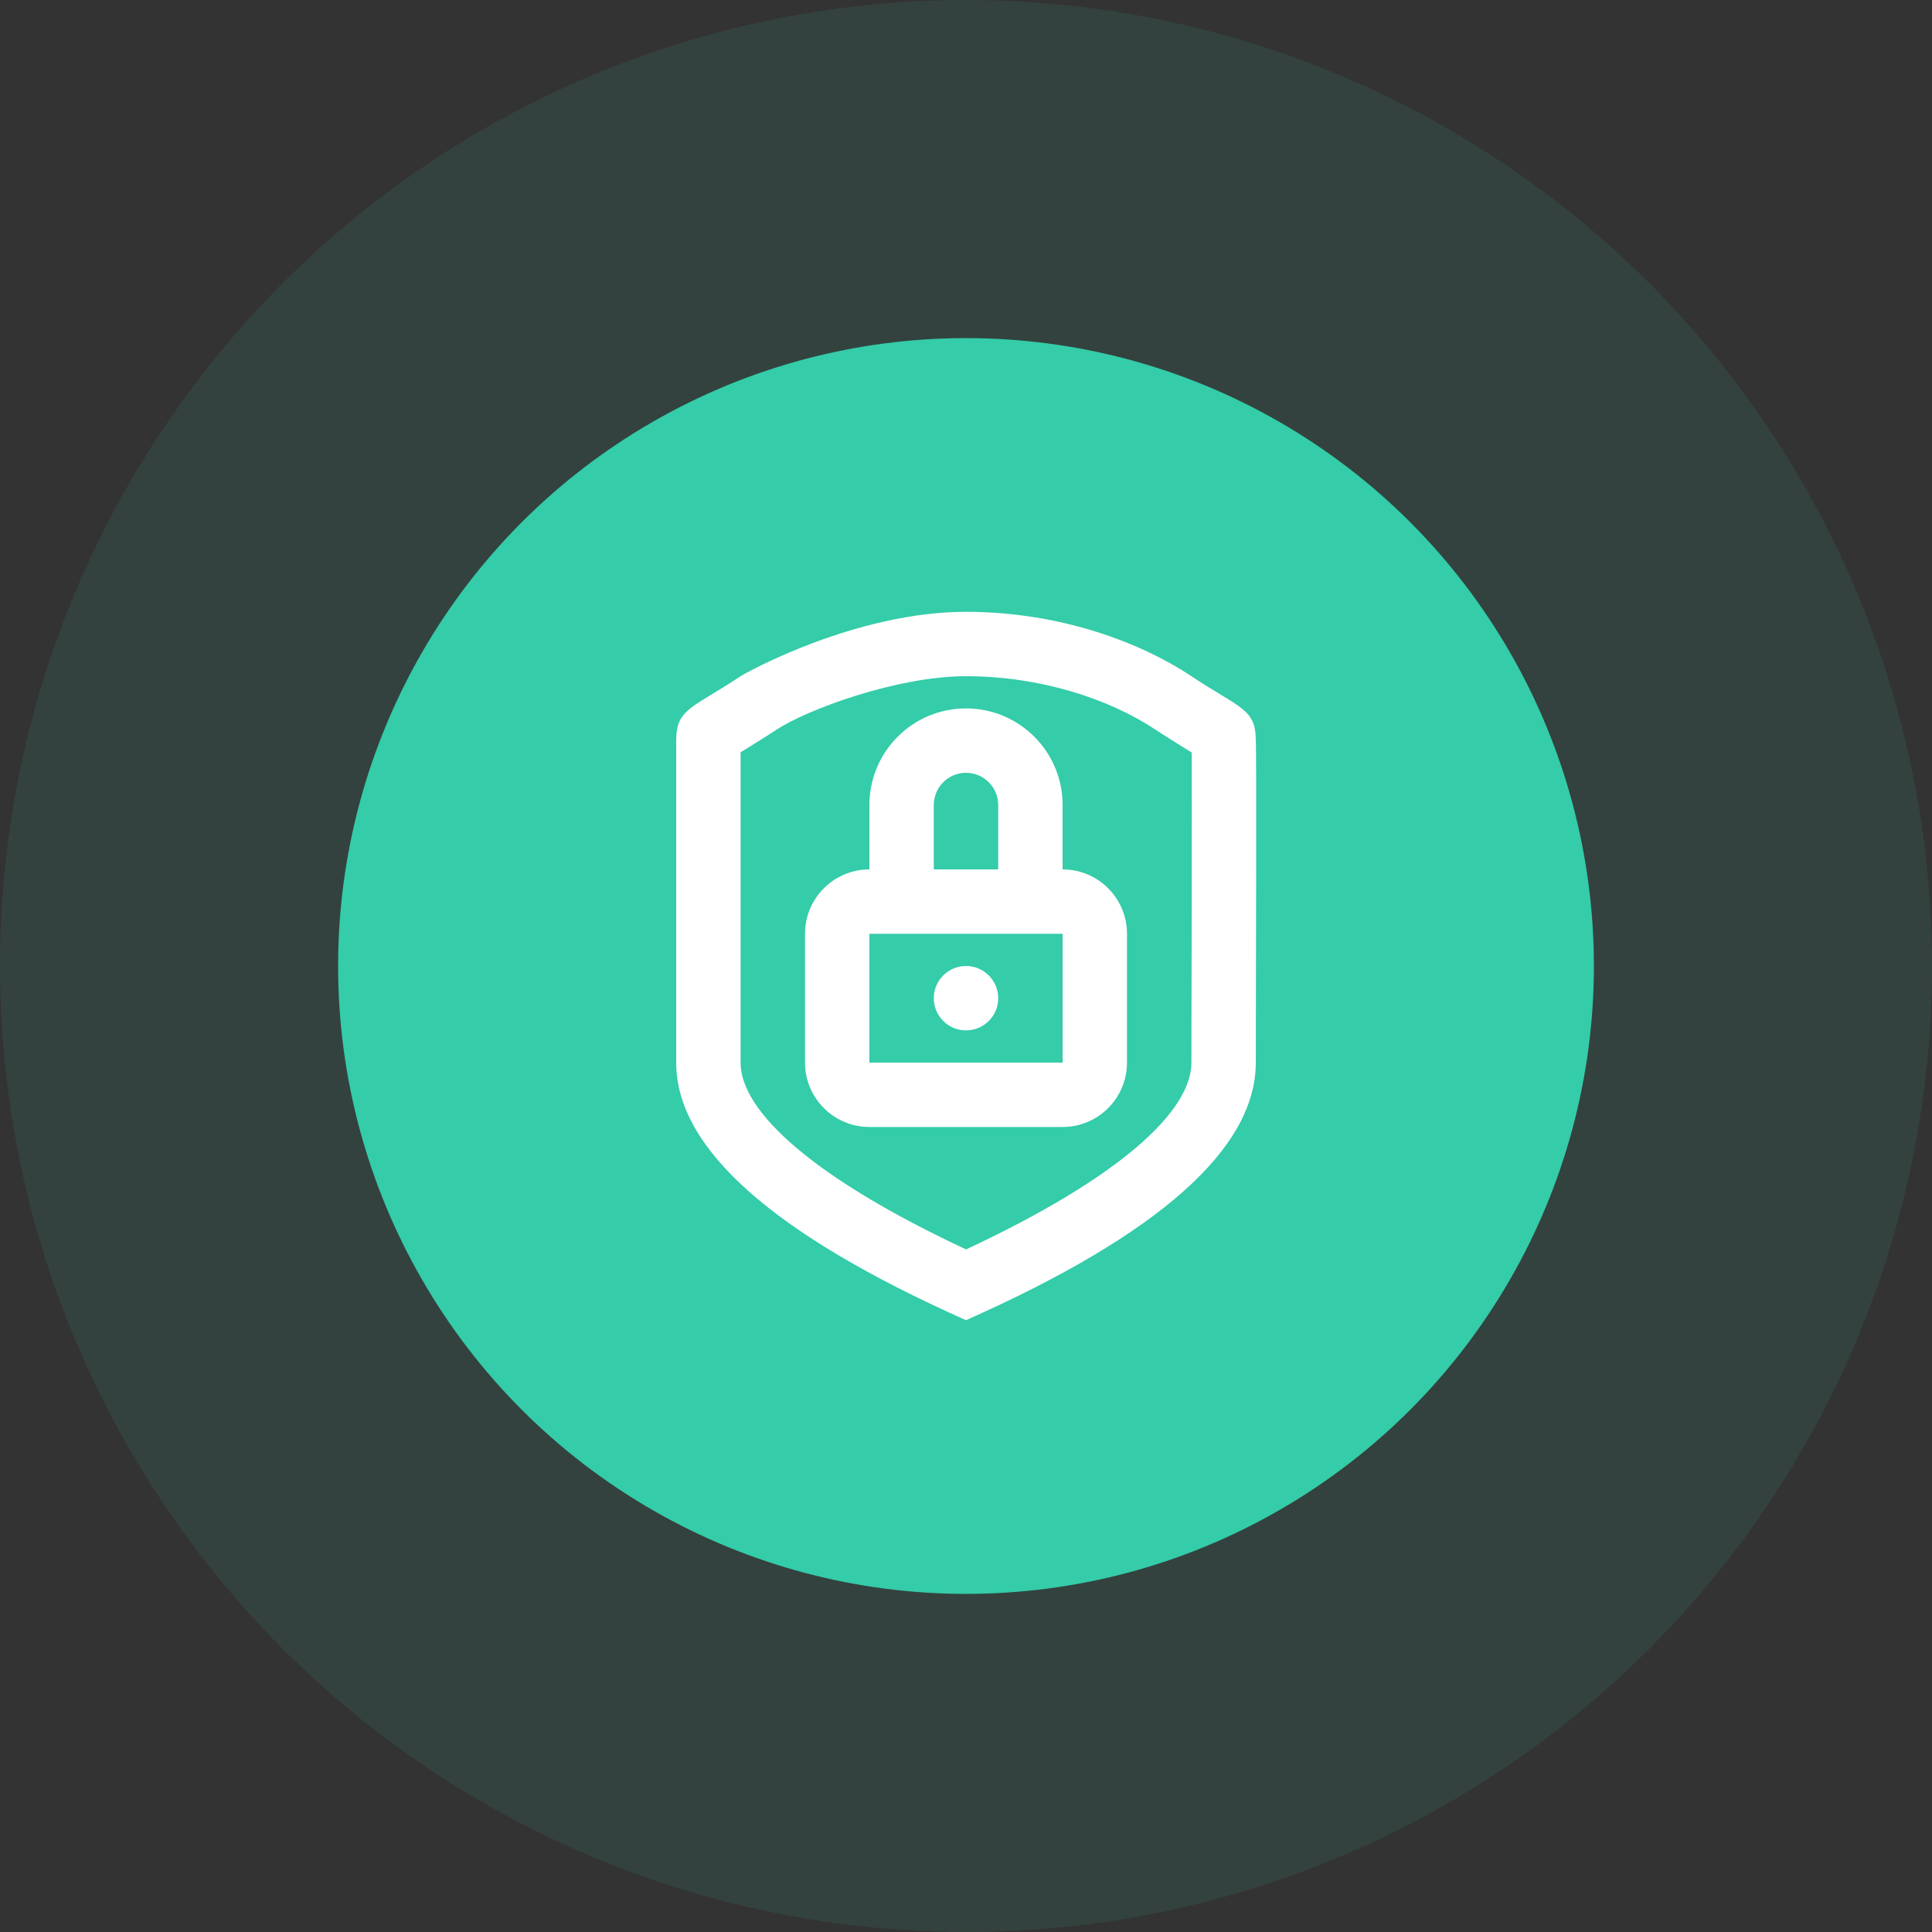
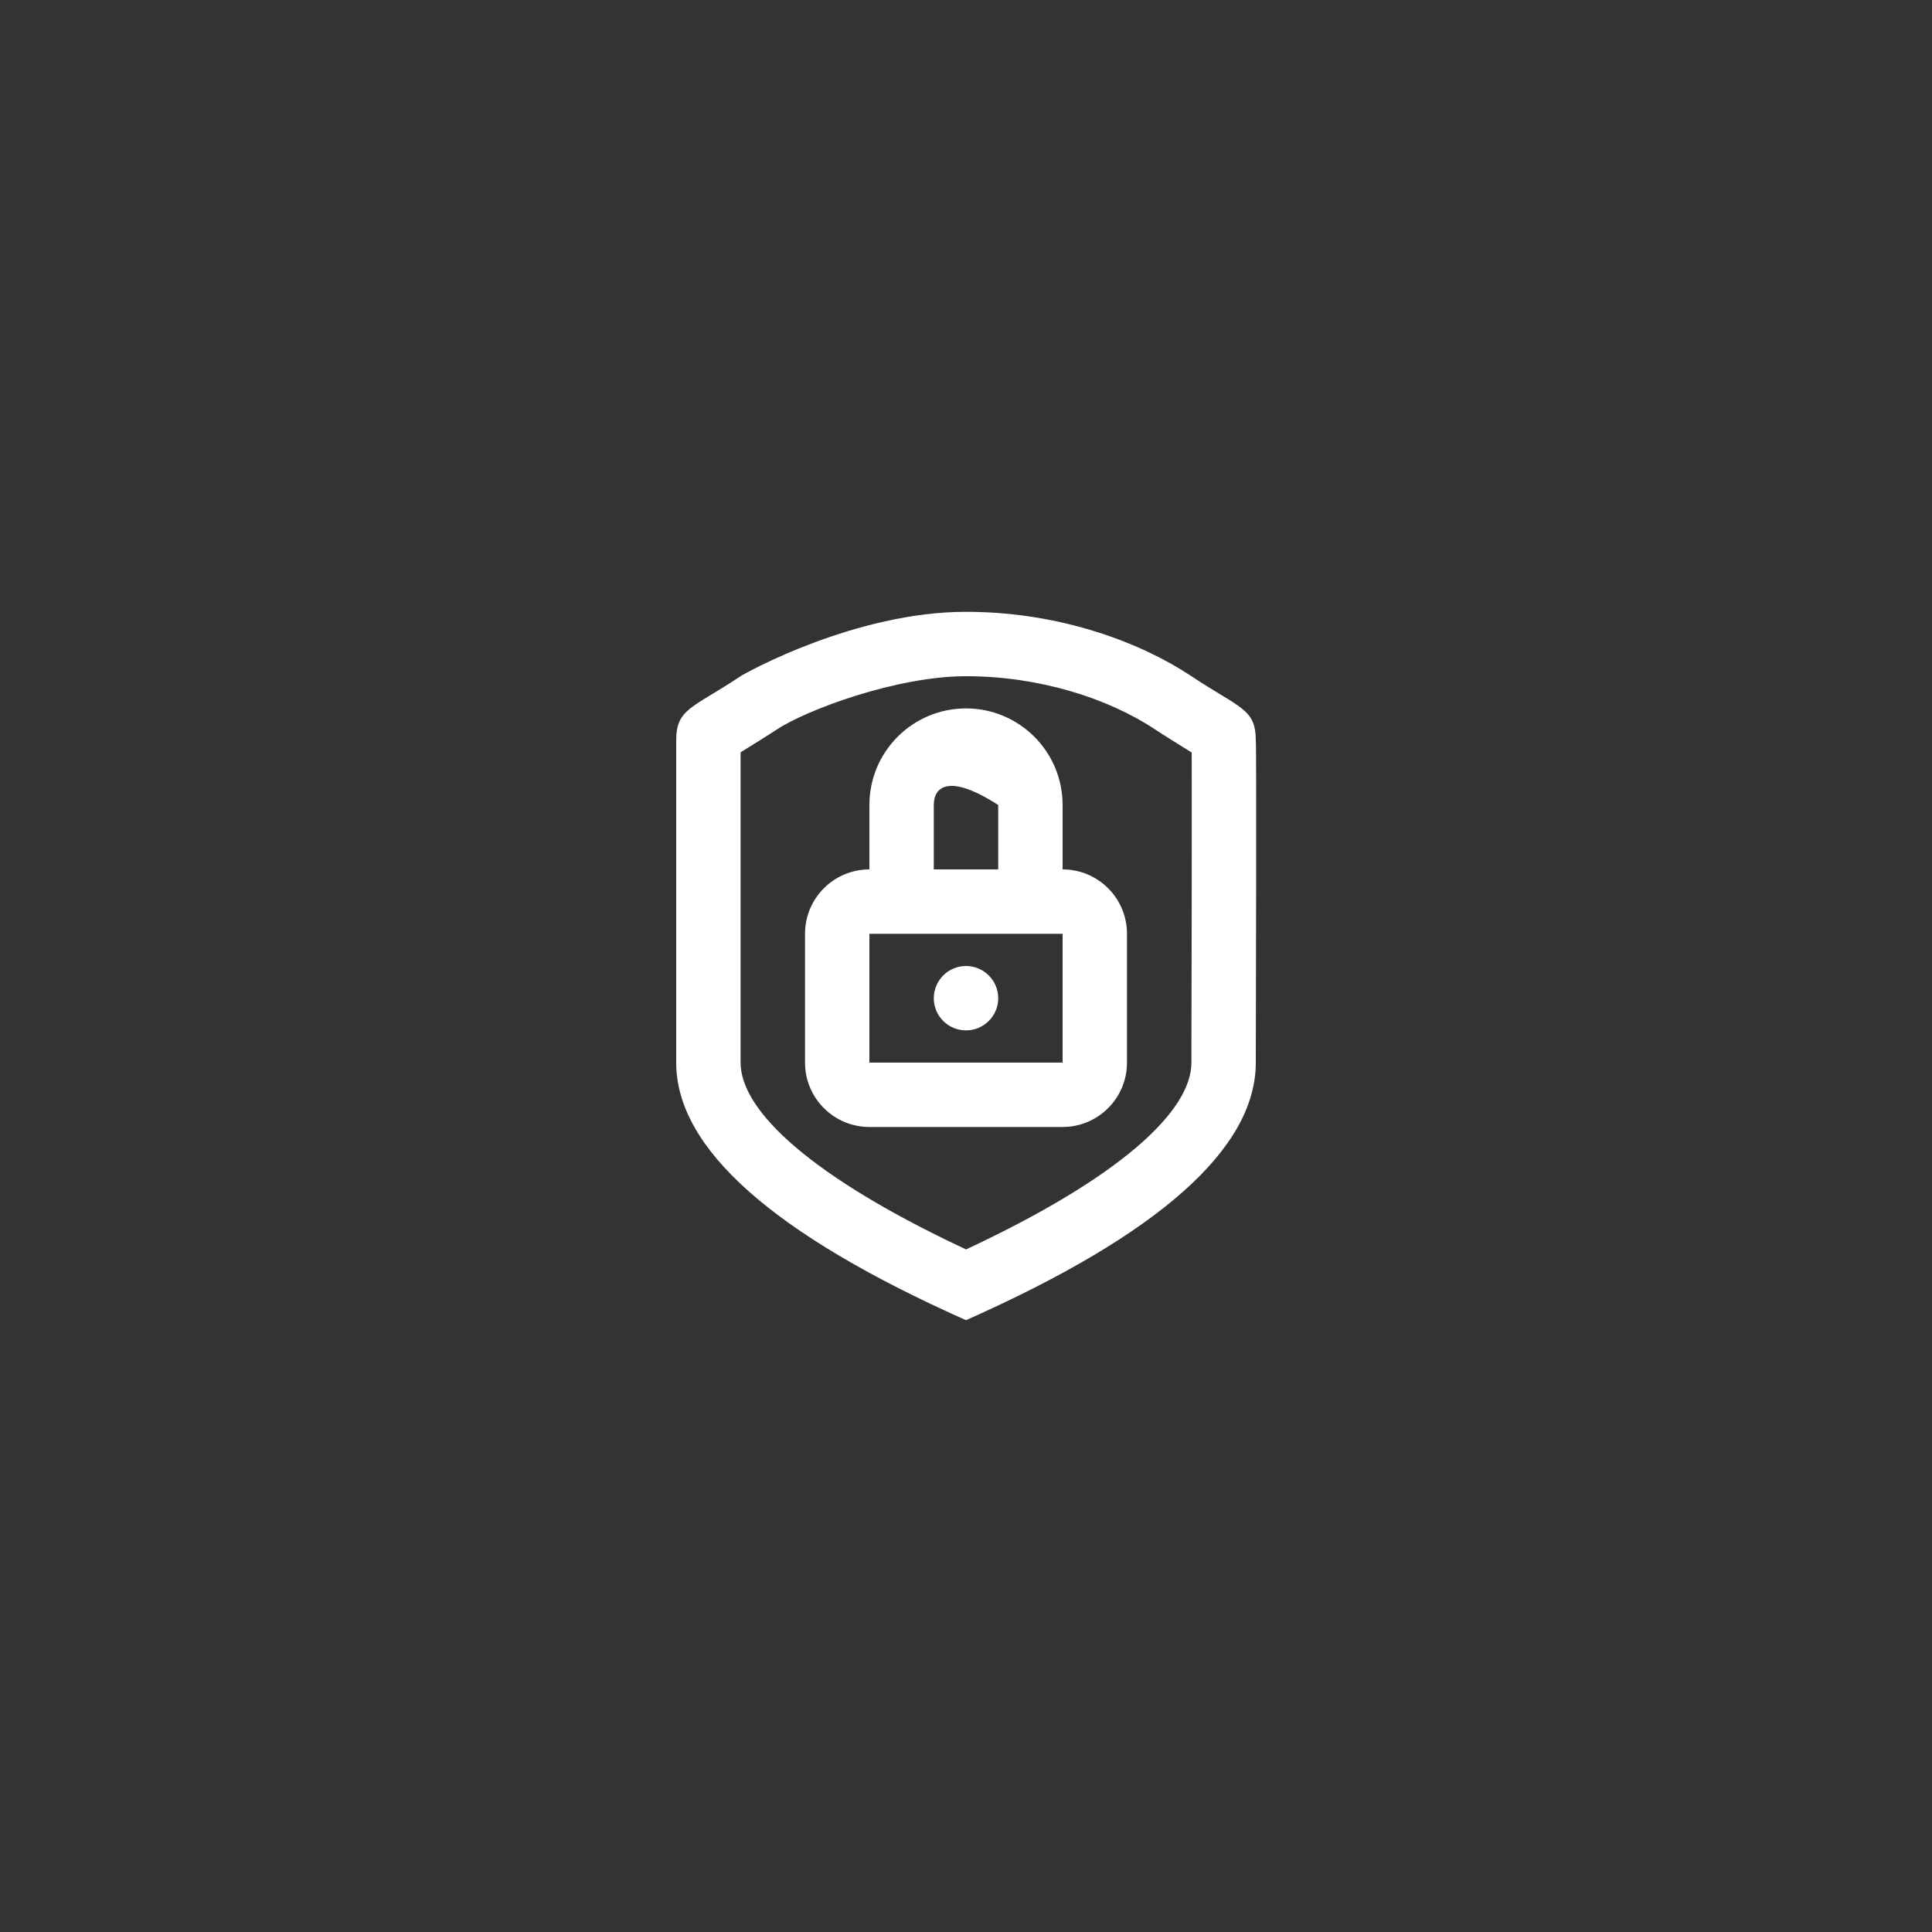
<svg xmlns="http://www.w3.org/2000/svg" width="40" height="40" viewBox="0 0 40 40" fill="none">
  <rect x="0" y="0" width="40" height="40" fill="#333333" stroke="none" />
-   <circle opacity="0.1" cx="20" cy="20" r="20" fill="#34CCA9" />
-   <circle cx="20" cy="20" r="13" fill="#34CCA9" />
-   <path fill-rule="evenodd" clip-rule="evenodd" d="M18 18V16.667C18 15.562 18.895 14.667 20 14.667C21.105 14.667 22 15.562 22 16.667V18C22.736 18 23.333 18.597 23.333 19.333V22C23.333 22.736 22.736 23.333 22 23.333H18C17.264 23.333 16.667 22.736 16.667 22V19.333C16.667 18.597 17.264 18 18 18ZM19.333 18H20.667V16.667C20.667 16.299 20.368 16 20 16C19.632 16 19.333 16.299 19.333 16.667V18ZM20 27.333C16 25.552 14 23.774 14 22V15.333C14 14.667 14.333 14.667 15.333 14C15.441 13.928 17.709 12.667 20 12.667C21.997 12.667 23.667 13.333 24.667 14C25.667 14.667 26 14.667 26 15.333C26.018 15.528 26 21 26 22C26 23.778 24 25.556 20 27.333ZM24.667 22C24.667 21.846 24.667 21.589 24.668 21.17C24.668 20.967 24.669 20.575 24.671 19.868C24.671 19.446 24.672 19.085 24.673 18.74C24.675 17.252 24.674 15.975 24.673 15.58C24.453 15.443 24.108 15.23 23.927 15.11C22.943 14.453 21.507 14 20 14C18.559 14 16.686 14.701 16.073 15.11C15.893 15.229 15.554 15.439 15.333 15.576V22C15.333 23.006 16.819 24.379 20.001 25.868C23.181 24.383 24.667 23.01 24.667 22ZM18 19.333V22H22V19.333H18ZM20 21.333C19.632 21.333 19.333 21.035 19.333 20.667C19.333 20.299 19.632 20 20 20C20.368 20 20.667 20.299 20.667 20.667C20.667 21.035 20.368 21.333 20 21.333Z" fill="white" />
+   <path fill-rule="evenodd" clip-rule="evenodd" d="M18 18V16.667C18 15.562 18.895 14.667 20 14.667C21.105 14.667 22 15.562 22 16.667V18C22.736 18 23.333 18.597 23.333 19.333V22C23.333 22.736 22.736 23.333 22 23.333H18C17.264 23.333 16.667 22.736 16.667 22V19.333C16.667 18.597 17.264 18 18 18ZM19.333 18H20.667V16.667C19.632 16 19.333 16.299 19.333 16.667V18ZM20 27.333C16 25.552 14 23.774 14 22V15.333C14 14.667 14.333 14.667 15.333 14C15.441 13.928 17.709 12.667 20 12.667C21.997 12.667 23.667 13.333 24.667 14C25.667 14.667 26 14.667 26 15.333C26.018 15.528 26 21 26 22C26 23.778 24 25.556 20 27.333ZM24.667 22C24.667 21.846 24.667 21.589 24.668 21.17C24.668 20.967 24.669 20.575 24.671 19.868C24.671 19.446 24.672 19.085 24.673 18.74C24.675 17.252 24.674 15.975 24.673 15.58C24.453 15.443 24.108 15.23 23.927 15.11C22.943 14.453 21.507 14 20 14C18.559 14 16.686 14.701 16.073 15.11C15.893 15.229 15.554 15.439 15.333 15.576V22C15.333 23.006 16.819 24.379 20.001 25.868C23.181 24.383 24.667 23.01 24.667 22ZM18 19.333V22H22V19.333H18ZM20 21.333C19.632 21.333 19.333 21.035 19.333 20.667C19.333 20.299 19.632 20 20 20C20.368 20 20.667 20.299 20.667 20.667C20.667 21.035 20.368 21.333 20 21.333Z" fill="white" />
</svg>